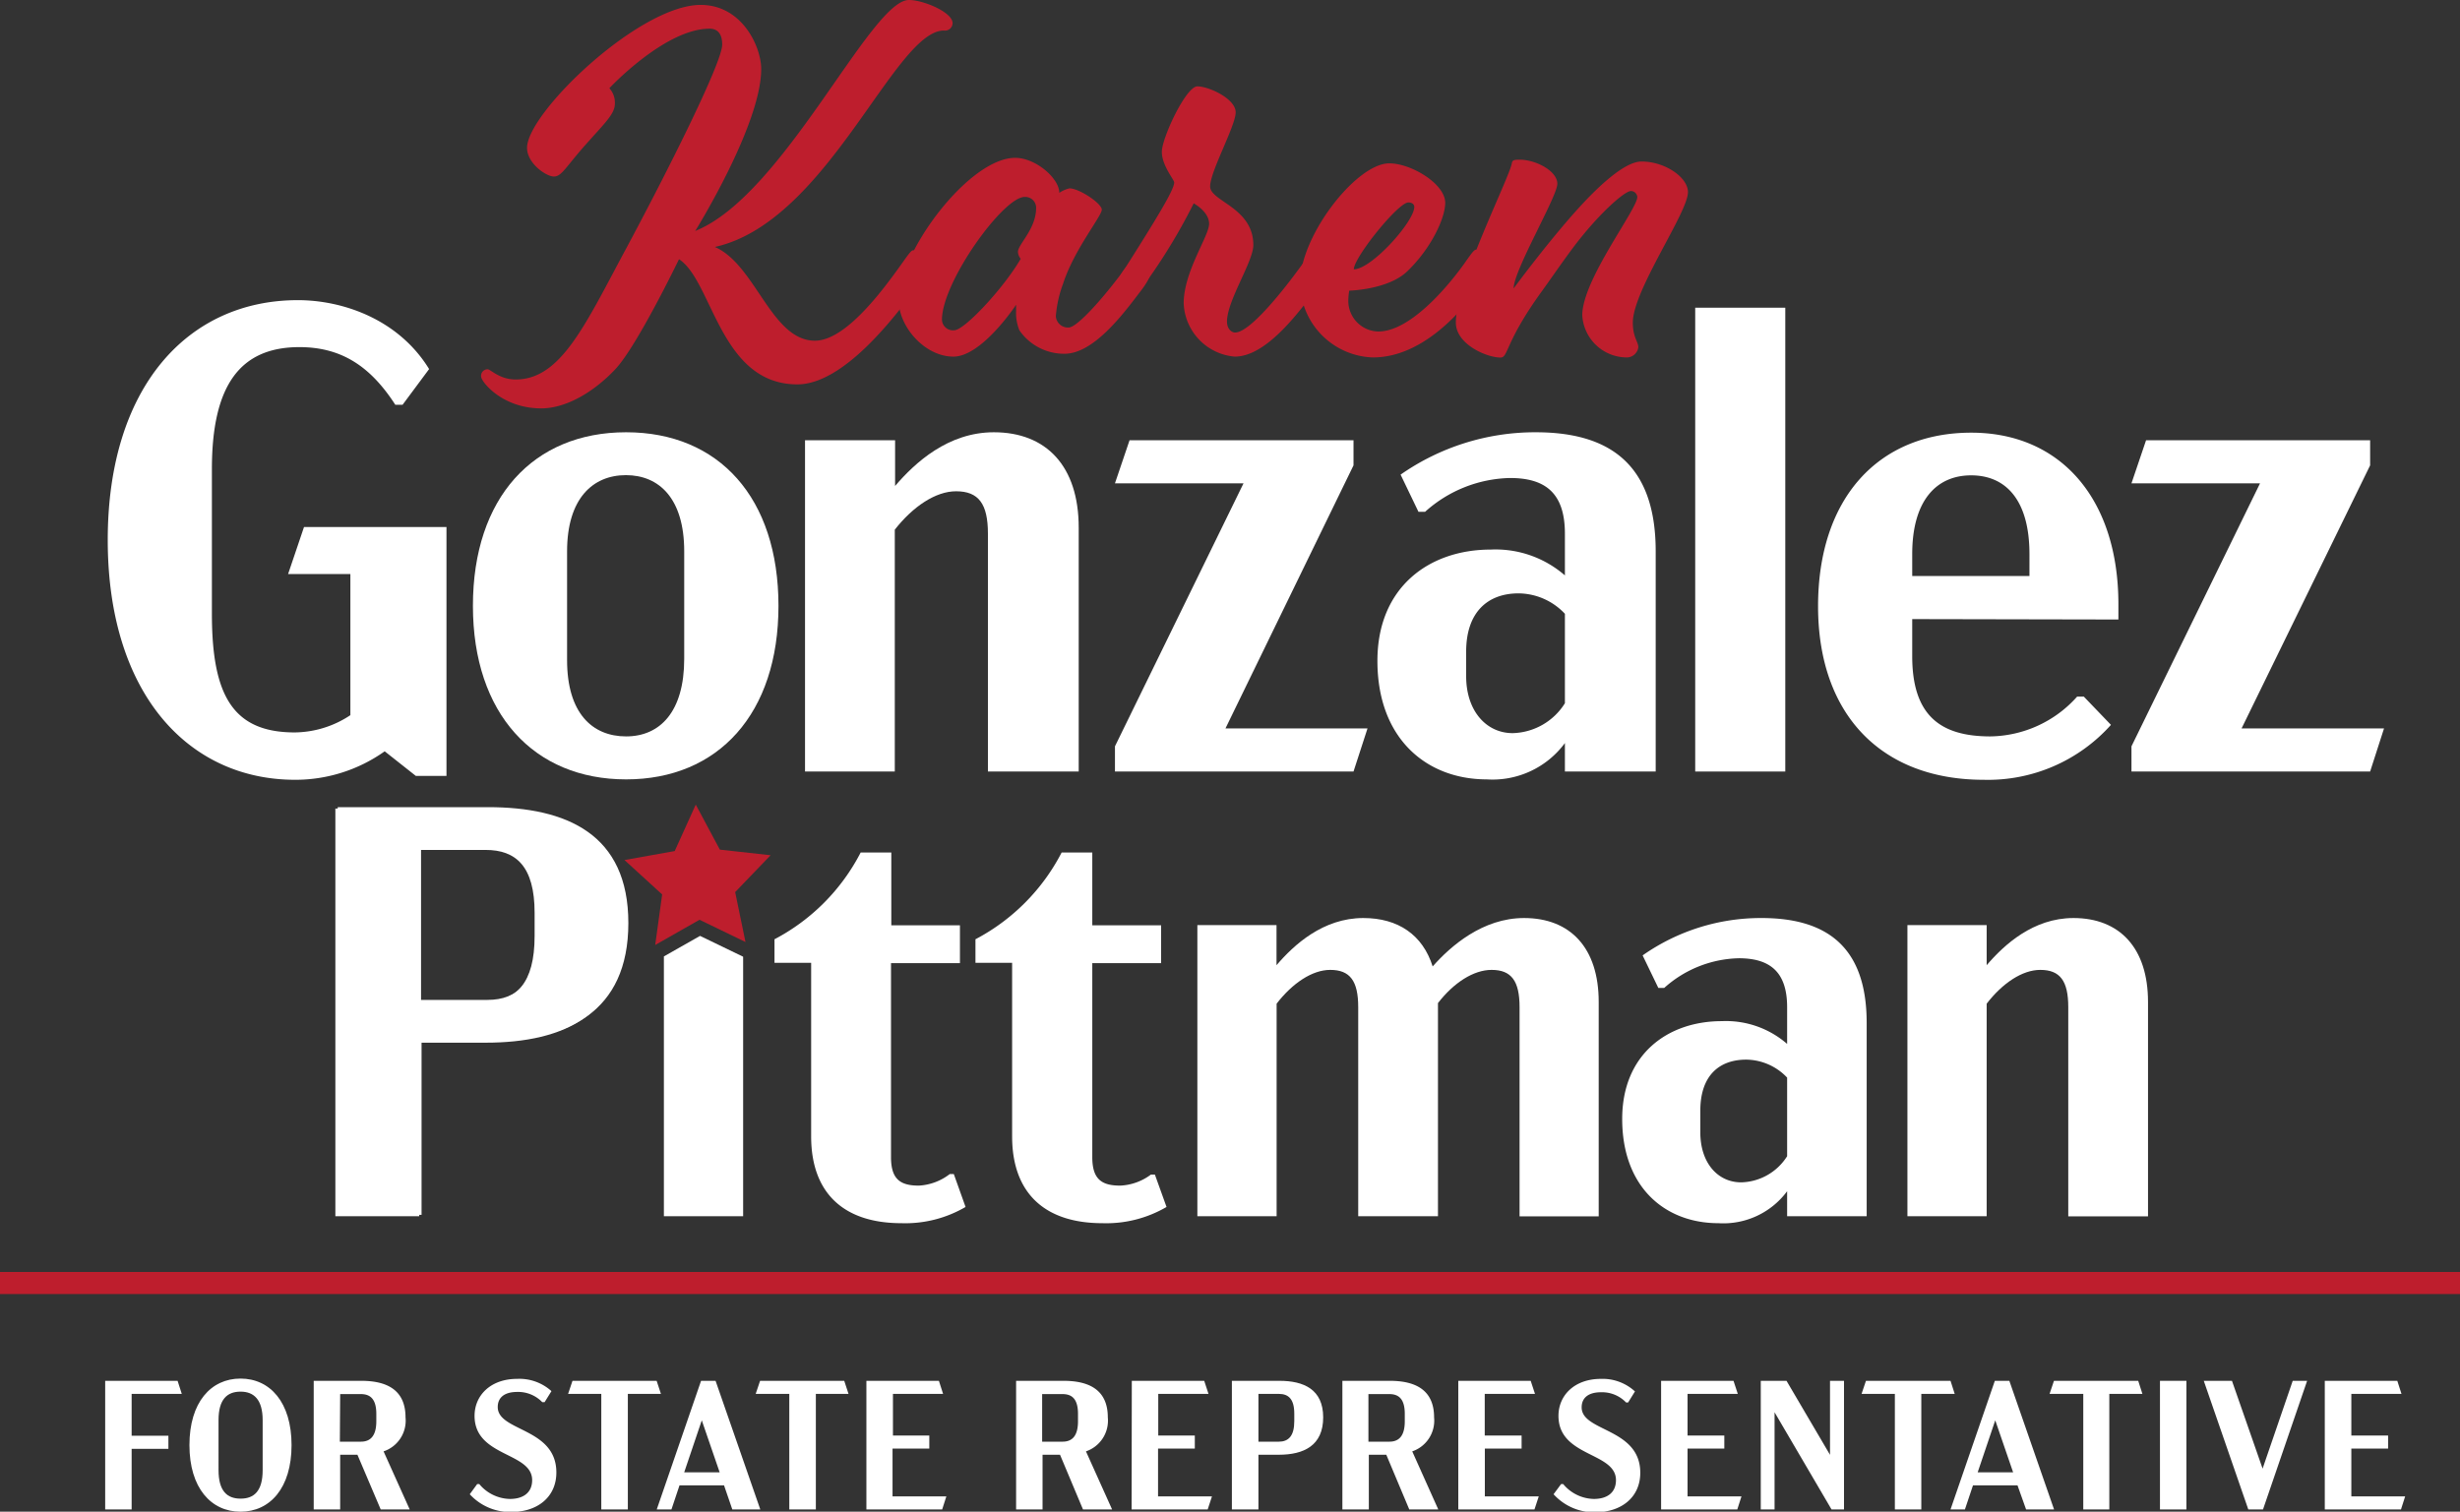
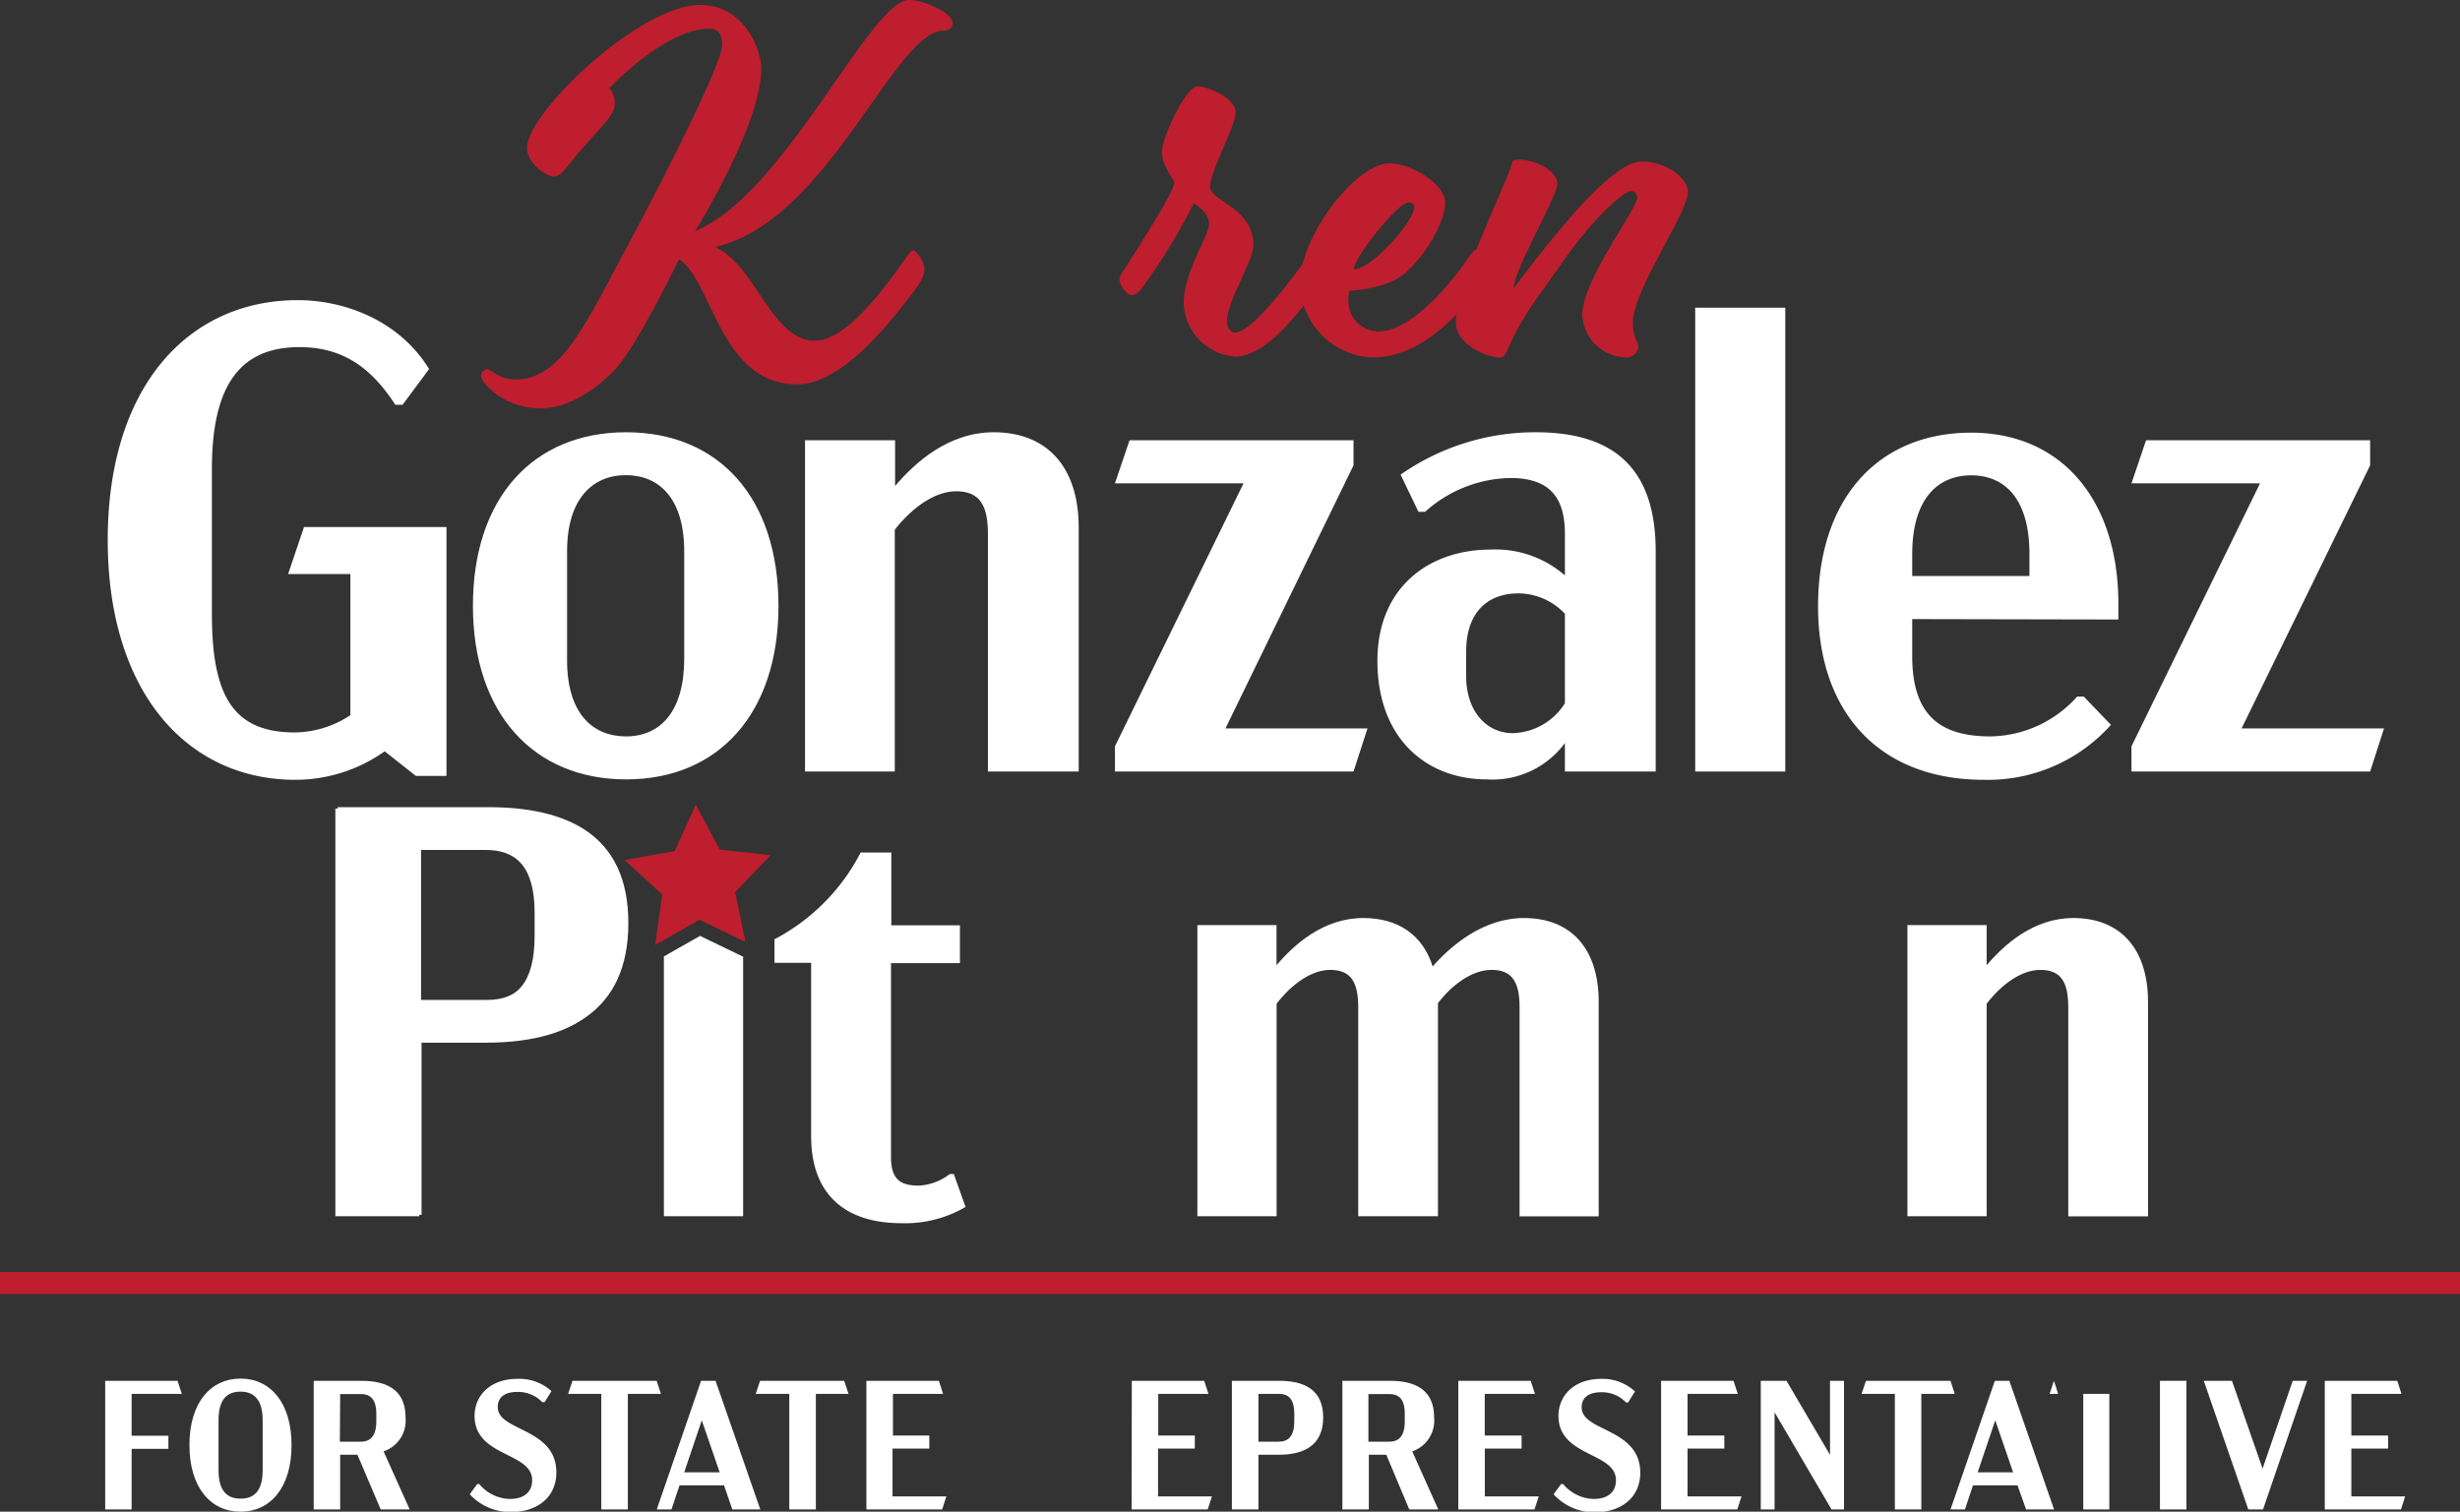
<svg xmlns="http://www.w3.org/2000/svg" viewBox="0 0 240.89 148.07">
  <rect x="0" y="0" width="240.89" height="148.07" fill="#333333" stroke="none" />
  <defs>
    <style>.cls-1{fill:#be1e2d;}.cls-2{fill:#fff;}</style>
  </defs>
  <g id="Layer_2" data-name="Layer 2">
    <g id="Layer_1-2" data-name="Layer 1">
      <path class="cls-1" d="M88.23,25.93c.76-1.07,1-1.42,1.21-1.42s1.07,1.07,1.07,1.73-.18,1.21-1.12,2.41c-1.69,2.23-6.73,9-11.31,9-7.58,0-8.29-10.12-11.59-12.26,0,0-4.1,8.51-6.24,10.78S55.4,40,53,40c-3.84,0-5.89-2.63-5.89-3.12a.64.64,0,0,1,.63-.71c.31,0,1.16,1,2.76,1,4.41,0,6.77-5.3,10.74-12.69S70.72,6.15,70.72,4.37c0-1.21-.58-1.56-1.24-1.56-4.37,0-9.81,5.83-9.81,5.83a2.1,2.1,0,0,1,.54,1.52c0,1-1,1.91-2.9,4.05S55,17.29,54.24,17.29,51.61,16,51.61,14.48c0-3.43,11-14,17-14,4.06,0,5.93,4.1,5.93,6.28,0,5.48-6.46,15.86-6.46,15.86C76.74,19.16,85.25,0,89,0c1.43,0,4.28,1.2,4.28,2.27a.74.74,0,0,1-.85.72C87.57,3,81.06,21.74,70,24.19c4,1.74,5.53,9.18,9.8,9.18C82.8,33.37,86.41,28.47,88.23,25.93Z" />
-       <path class="cls-1" d="M99.82,32.35a4.54,4.54,0,0,1-.32-1.92v-.58s-3.34,5.08-6.14,5.08S88,32,88,29.41c0-4.73,6.9-13.95,11.41-13.95,2,0,4.32,2,4.32,3.43a2.86,2.86,0,0,1,1-.44c.94,0,3.16,1.47,3.16,2.09s-2.71,3.92-3.78,7.22a11.8,11.8,0,0,0-.72,3.21,1.19,1.19,0,0,0,1.25,1.11c.94,0,4-3.61,5.79-6.15.76-1.07,1-1.42,1.21-1.42s1.07,1.07,1.07,1.73-.18,1.21-1.12,2.41c-1.69,2.23-4.54,6-7.35,6A5.31,5.31,0,0,1,99.82,32.35Zm-7.58-1a1.08,1.08,0,0,0,1.2,1c1,0,4.86-4.15,6.51-7a1.18,1.18,0,0,1-.27-.67c0-.76,1.78-2.23,1.78-4.32a1.06,1.06,0,0,0-1.11-1.07C98.26,19.25,92.24,27.62,92.24,31.32Z" />
      <path class="cls-1" d="M110.83,28.92c-.49,0-1.2-1-1.2-1.52s.49-1,.76-1.47c3.16-5,4.59-7.39,4.59-8.06,0-.27-1.21-1.65-1.21-3s2.36-6.41,3.48-6.41S121,9.67,121,11s-2.5,5.79-2.5,7.26,4.23,2.05,4.23,5.75c0,1.61-2.58,5.44-2.58,7.49,0,.66.4,1.07.8,1.07,1.43,0,4.68-4.06,6.51-6.6.75-1.07,1-1.42,1.2-1.42s1.07,1.07,1.07,1.73-.18,1.21-1.11,2.41c-1.7,2.23-4.73,6.24-7.71,6.24a5.46,5.46,0,0,1-5-5.22c0-3.11,2.49-6.59,2.49-7.79s-1.51-2-1.51-2a56.37,56.37,0,0,1-4.59,7.62C111.77,28.34,111.32,28.92,110.83,28.92Z" />
      <path class="cls-1" d="M127.31,27.71c0-4.63,5.52-11.71,8.73-11.71,2.14,0,5.48,2,5.48,3.87,0,1.47-1.34,4.41-3.7,6.69-1.87,1.82-5.7,1.91-5.7,1.91a6.44,6.44,0,0,0-.09,1,3,3,0,0,0,2.94,3c3,0,6.55-4.06,8.38-6.6.75-1.07,1-1.42,1.2-1.42s1.07,1.07,1.07,1.73-.18,1.21-1.11,2.41c-1.7,2.23-5.4,6.42-10.07,6.42A7.37,7.37,0,0,1,127.31,27.71Zm11.18-7.44c0-.26-.22-.44-.58-.44-1,0-5.34,5.39-5.34,6.55C134.3,26.38,138.49,21.7,138.49,20.27Z" />
      <path class="cls-1" d="M154.94,30.88c0-3.48,5.39-10.38,5.39-11.59a.64.64,0,0,0-.62-.58c-.54,0-2.5,1.65-4.64,4.24-1.33,1.6-2.76,3.74-4.14,5.65-3.61,5-3.21,6.42-4,6.42-1.34,0-4.37-1.29-4.37-3.43,0-3.83,5.22-14.12,5.48-15.59.05-.32.23-.36.76-.36,1.6,0,3.7,1.11,3.7,2.36s-4.28,8.47-4.28,10.25c0,0,2.85-3.88,5.7-7.13s5.31-5.3,6.82-5.3c2.32,0,4.55,1.56,4.55,3,0,2-5.4,9.62-5.4,12.78,0,1.43.54,1.88.54,2.41a1.15,1.15,0,0,1-1.07,1A4.38,4.38,0,0,1,154.94,30.88Z" />
      <path class="cls-2" d="M43.72,51.62V76h-3l-3.05-2.41a15.11,15.11,0,0,1-8.76,2.79c-10.51,0-18.36-8.5-18.36-23.49s7.85-23.49,18.62-23.49c4.41,0,9.86,1.88,12.85,6.75l-2.6,3.5h-.71C36.26,35.85,33.4,34,29.32,34c-5.78,0-8.57,3.7-8.57,11.94V60.12c0,7.92,2,11.62,8.11,11.62a10,10,0,0,0,5.45-1.69V56.23h-6.1l1.56-4.61Z" />
      <path class="cls-2" d="M46.31,59.34c0-10.58,5.91-17,15-17s14.92,6.42,14.92,17-5.9,17-14.92,17S46.31,69.92,46.31,59.34ZM67,64.53V54c0-5.19-2.47-7.46-5.71-7.46S55.53,48.83,55.53,54V64.66c0,5.19,2.47,7.47,5.78,7.47S67,69.73,67,64.53Z" />
      <path class="cls-2" d="M105.63,51.68V75.57H96.74V52.27c0-2.92-.91-4.15-3.12-4.15-2,0-4.22,1.49-6,3.76V75.57H78.83V43.12h8.82V47.6c1.95-2.28,5.19-5.26,9.67-5.26C102.45,42.34,105.63,45.65,105.63,51.68Z" />
      <path class="cls-2" d="M133.91,71.35l-1.37,4.22H109.18V73.1l12.59-25.76H109.18l1.43-4.22h21.93v2.46L120,71.35Z" />
      <path class="cls-2" d="M162.13,54V75.57h-8.89V72.78a8.8,8.8,0,0,1-7.65,3.56c-5.91,0-10.71-4-10.71-11.61,0-7.21,5.06-10.9,11.1-10.9a10.34,10.34,0,0,1,7.26,2.53V52.27c0-4-1.94-5.45-5.38-5.45a12.82,12.82,0,0,0-8.31,3.31h-.65l-1.75-3.64a23,23,0,0,1,13.24-4.15C157.66,42.34,162.13,45.52,162.13,54Zm-8.89,14.86V60.12a6.29,6.29,0,0,0-4.54-2c-3,0-5.13,1.82-5.13,5.71v2.4c0,3.44,2,5.58,4.55,5.58A6.21,6.21,0,0,0,153.24,68.88Z" />
      <path class="cls-2" d="M166,30.14h8.82V75.57H166Z" />
      <path class="cls-2" d="M187.25,60.64v3.63c0,5.78,2.72,7.86,7.65,7.86a11.58,11.58,0,0,0,8.5-3.9h.65L206.71,71a16.15,16.15,0,0,1-12.46,5.38c-10.05,0-16.22-6.42-16.22-17s5.91-17,15-17c8.76,0,14.41,6.49,14.41,16.81v1.49Zm0-6.36v2.14h11.48V54.28c0-5.32-2.33-7.72-5.71-7.72S187.25,49,187.25,54.28Z" />
      <path class="cls-2" d="M233.45,71.35l-1.36,4.22H208.72V73.1l12.59-25.76H208.72l1.43-4.22h21.94v2.46L219.5,71.35Z" />
      <path class="cls-2" d="M61.3,90.55c0,8.79-6,11.58-13.75,11.58h-6.5v17H32.84V79.2H47.55C55.25,79.2,61.3,81.83,61.3,90.55Zm-8.95-1.14c0-4.56-1.83-6.16-4.8-6.16h-6.5V98.08h6.5c3,0,4.8-1.77,4.8-6.39Z" />
      <path class="cls-2" d="M94.55,118.22a11.67,11.67,0,0,1-6.28,1.59c-5.7,0-8.84-3-8.84-8.5v-17H75.84V92a19.88,19.88,0,0,0,8.44-8.5h3v7.13H94v3.71H87.25v19c0,2.17.91,2.79,2.73,2.79A5.42,5.42,0,0,0,93,115h.4Z" />
-       <path class="cls-2" d="M114.23,118.22a11.67,11.67,0,0,1-6.28,1.59c-5.7,0-8.84-3-8.84-8.5v-17H95.52V92a19.93,19.93,0,0,0,8.44-8.5h3v7.13h6.74v3.71h-6.74v19c0,2.17.92,2.79,2.74,2.79a5.42,5.42,0,0,0,3-1.08h.39Z" />
      <path class="cls-2" d="M156.55,98.14v21H148.8V98.65c0-2.57-.8-3.65-2.74-3.65-1.77,0-3.71,1.26-5.25,3.25v20.88H133V98.65c0-2.57-.8-3.65-2.74-3.65-1.77,0-3.71,1.31-5.25,3.31v20.82h-7.76V90.61H125v3.93c1.71-2,4.56-4.62,8.5-4.62,3.42,0,5.82,1.66,6.79,4.74,1.77-2,4.9-4.74,8.95-4.74C153.76,89.92,156.55,92.83,156.55,98.14Z" />
-       <path class="cls-2" d="M182.79,100.19v18.94H175v-2.45a7.77,7.77,0,0,1-6.73,3.13c-5.19,0-9.42-3.48-9.42-10.21,0-6.33,4.45-9.58,9.76-9.58a9.13,9.13,0,0,1,6.39,2.23v-3.6c0-3.48-1.71-4.79-4.74-4.79a11.3,11.3,0,0,0-7.3,2.91h-.57l-1.54-3.19a20.13,20.13,0,0,1,11.64-3.66C178.86,89.92,182.79,92.72,182.79,100.19ZM175,113.25v-7.7a5.6,5.6,0,0,0-4-1.76c-2.68,0-4.5,1.59-4.5,5v2.12c0,3,1.71,4.9,4,4.9A5.47,5.47,0,0,0,175,113.25Z" />
      <path class="cls-2" d="M210.34,98.14v21h-7.81V98.65c0-2.57-.8-3.65-2.74-3.65-1.77,0-3.71,1.31-5.25,3.31v20.82h-7.76V90.61h7.76v3.93c1.71-2,4.56-4.62,8.5-4.62C207.54,89.92,210.34,92.83,210.34,98.14Z" />
      <rect class="cls-1" y="124.59" width="240.89" height="2.16" />
      <polygon class="cls-1" points="68.13 78.81 70.49 83.22 75.46 83.77 71.99 87.38 73 92.27 68.5 90.09 64.16 92.56 64.84 87.61 61.15 84.24 66.07 83.36 68.13 78.81" />
      <polygon class="cls-2" points="68.55 91.67 65.01 93.68 65.01 119.13 72.77 119.13 72.77 93.71 68.55 91.67" />
      <path class="cls-2" d="M61.53,90.41c0,8.79-6.05,11.58-13.75,11.58h-6.5v17H33.07V79.06H47.78C55.48,79.06,61.53,81.69,61.53,90.41Zm-9-1.14c0-4.56-1.83-6.16-4.8-6.16h-6.5V97.94h6.5c3,0,4.8-1.76,4.8-6.38Z" />
      <path class="cls-2" d="M12.89,140.63h3.6v1.28h-3.6v5.94H10.3v-12.6h7.09l.41,1.28H12.89Z" />
      <path class="cls-2" d="M18.55,141.55c0-4.2,2.11-6.52,5-6.52s5,2.32,5,6.52-2.11,6.52-5,6.52S18.55,145.73,18.55,141.55ZM25.72,144V139.1c0-2-.85-2.79-2.16-2.79s-2.16.74-2.16,2.79V144c0,2.05.84,2.79,2.16,2.79S25.72,146.05,25.72,144Z" />
      <path class="cls-2" d="M37.28,147.85,35,142.49H33.31v5.36H30.72v-12.6h4.65c2.43,0,4.34.83,4.34,3.58a3.17,3.17,0,0,1-2.15,3.33l2.56,5.69Zm-4-6.64h2.06c.93,0,1.51-.56,1.51-2v-.72c0-1.44-.58-1.94-1.51-1.94H33.31Z" />
      <path class="cls-2" d="M46,146.36l.73-1h.2a4,4,0,0,0,3,1.46c1.35,0,2.18-.65,2.18-1.84,0-2.77-5.64-2.25-5.64-6.3,0-2,1.57-3.62,4.16-3.62A4.67,4.67,0,0,1,54,136.26l-.67,1.08H53.1a3.28,3.28,0,0,0-2.47-1c-1.17,0-1.89.5-1.89,1.48,0,2.41,5.74,2,5.74,6.41,0,2.39-1.83,3.87-4.44,3.87A5.37,5.37,0,0,1,46,146.36Z" />
      <path class="cls-2" d="M61.48,136.53v11.32h-2.6V136.53H55.63l.43-1.28H64.3l.42,1.28Z" />
      <path class="cls-2" d="M70.9,145.49H66.54l-.79,2.36H64.31l4.34-12.6h1.42l4.38,12.6H71.71Zm-.43-1.28-1.75-5.09L67,144.21Z" />
      <path class="cls-2" d="M79.89,136.53v11.32h-2.6V136.53H74l.43-1.28h8.24l.42,1.28Z" />
      <path class="cls-2" d="M84.84,135.25h7.1l.41,1.28H87.44v4.08H91v1.28h-3.6v4.68h5.27l-.41,1.28H84.84Z" />
-       <path class="cls-2" d="M106.05,147.85l-2.25-5.36h-1.71v5.36H99.5v-12.6h4.64c2.43,0,4.34.83,4.34,3.58a3.18,3.18,0,0,1-2.14,3.33l2.56,5.69Zm-4-6.64h2c.94,0,1.51-.56,1.51-2v-.72c0-1.44-.57-1.94-1.51-1.94h-2Z" />
      <path class="cls-2" d="M110.83,135.25h7.09l.42,1.28h-4.92v4.08H117v1.28h-3.6v4.68h5.28l-.42,1.28h-7.45Z" />
      <path class="cls-2" d="M129.57,138.83c0,2.77-1.91,3.66-4.34,3.66h-2v5.36h-2.6v-12.6h4.65C127.66,135.25,129.57,136.08,129.57,138.83Zm-2.83-.36c0-1.44-.57-1.94-1.51-1.94h-2v4.68h2c.94,0,1.51-.56,1.51-2Z" />
      <path class="cls-2" d="M138,147.85l-2.25-5.36h-1.71v5.36h-2.59v-12.6h4.64c2.43,0,4.34.83,4.34,3.58a3.18,3.18,0,0,1-2.14,3.33l2.55,5.69Zm-4-6.64h2.05c.94,0,1.51-.56,1.51-2v-.72c0-1.44-.57-1.94-1.51-1.94h-2.05Z" />
      <path class="cls-2" d="M142.8,135.25h7.09l.42,1.28h-4.92v4.08H149v1.28h-3.6v4.68h5.28l-.42,1.28H142.8Z" />
      <path class="cls-2" d="M152.13,146.36l.74-1h.2a4,4,0,0,0,3,1.46c1.35,0,2.17-.65,2.17-1.84,0-2.77-5.63-2.25-5.63-6.3,0-2,1.56-3.62,4.16-3.62a4.67,4.67,0,0,1,3.33,1.23l-.67,1.08h-.2a3.26,3.26,0,0,0-2.46-1c-1.17,0-1.89.5-1.89,1.48,0,2.41,5.74,2,5.74,6.41,0,2.39-1.84,3.87-4.45,3.87A5.39,5.39,0,0,1,152.13,146.36Z" />
      <path class="cls-2" d="M162.66,135.25h7.09l.42,1.28h-4.92v4.08h3.6v1.28h-3.6v4.68h5.28l-.41,1.28h-7.46Z" />
      <path class="cls-2" d="M180.57,135.25v12.6h-1.22l-5.58-9.52v9.52h-1.35v-12.6h2.52l4.26,7.25v-7.25Z" />
      <path class="cls-2" d="M188.14,136.53v11.32h-2.59V136.53h-3.26l.43-1.28H191l.41,1.28Z" />
      <path class="cls-2" d="M197.56,145.49H193.2l-.79,2.36H191l4.34-12.6h1.42l4.38,12.6h-2.74Zm-.43-1.28-1.75-5.09-1.72,5.09Z" />
-       <path class="cls-2" d="M206.55,136.53v11.32H204V136.53H200.7l.43-1.28h8.25l.41,1.28Z" />
+       <path class="cls-2" d="M206.55,136.53v11.32H204V136.53H200.7l.43-1.28l.41,1.28Z" />
      <path class="cls-2" d="M211.51,135.25h2.59v12.6h-2.59Z" />
      <path class="cls-2" d="M225.92,135.25l-4.32,12.6h-1.44l-4.36-12.6h2.76l3,8.6,2.95-8.6Z" />
      <path class="cls-2" d="M227.65,135.25h7.1l.41,1.28h-4.91v4.08h3.6v1.28h-3.6v4.68h5.27l-.41,1.28h-7.46Z" />
    </g>
  </g>
</svg>